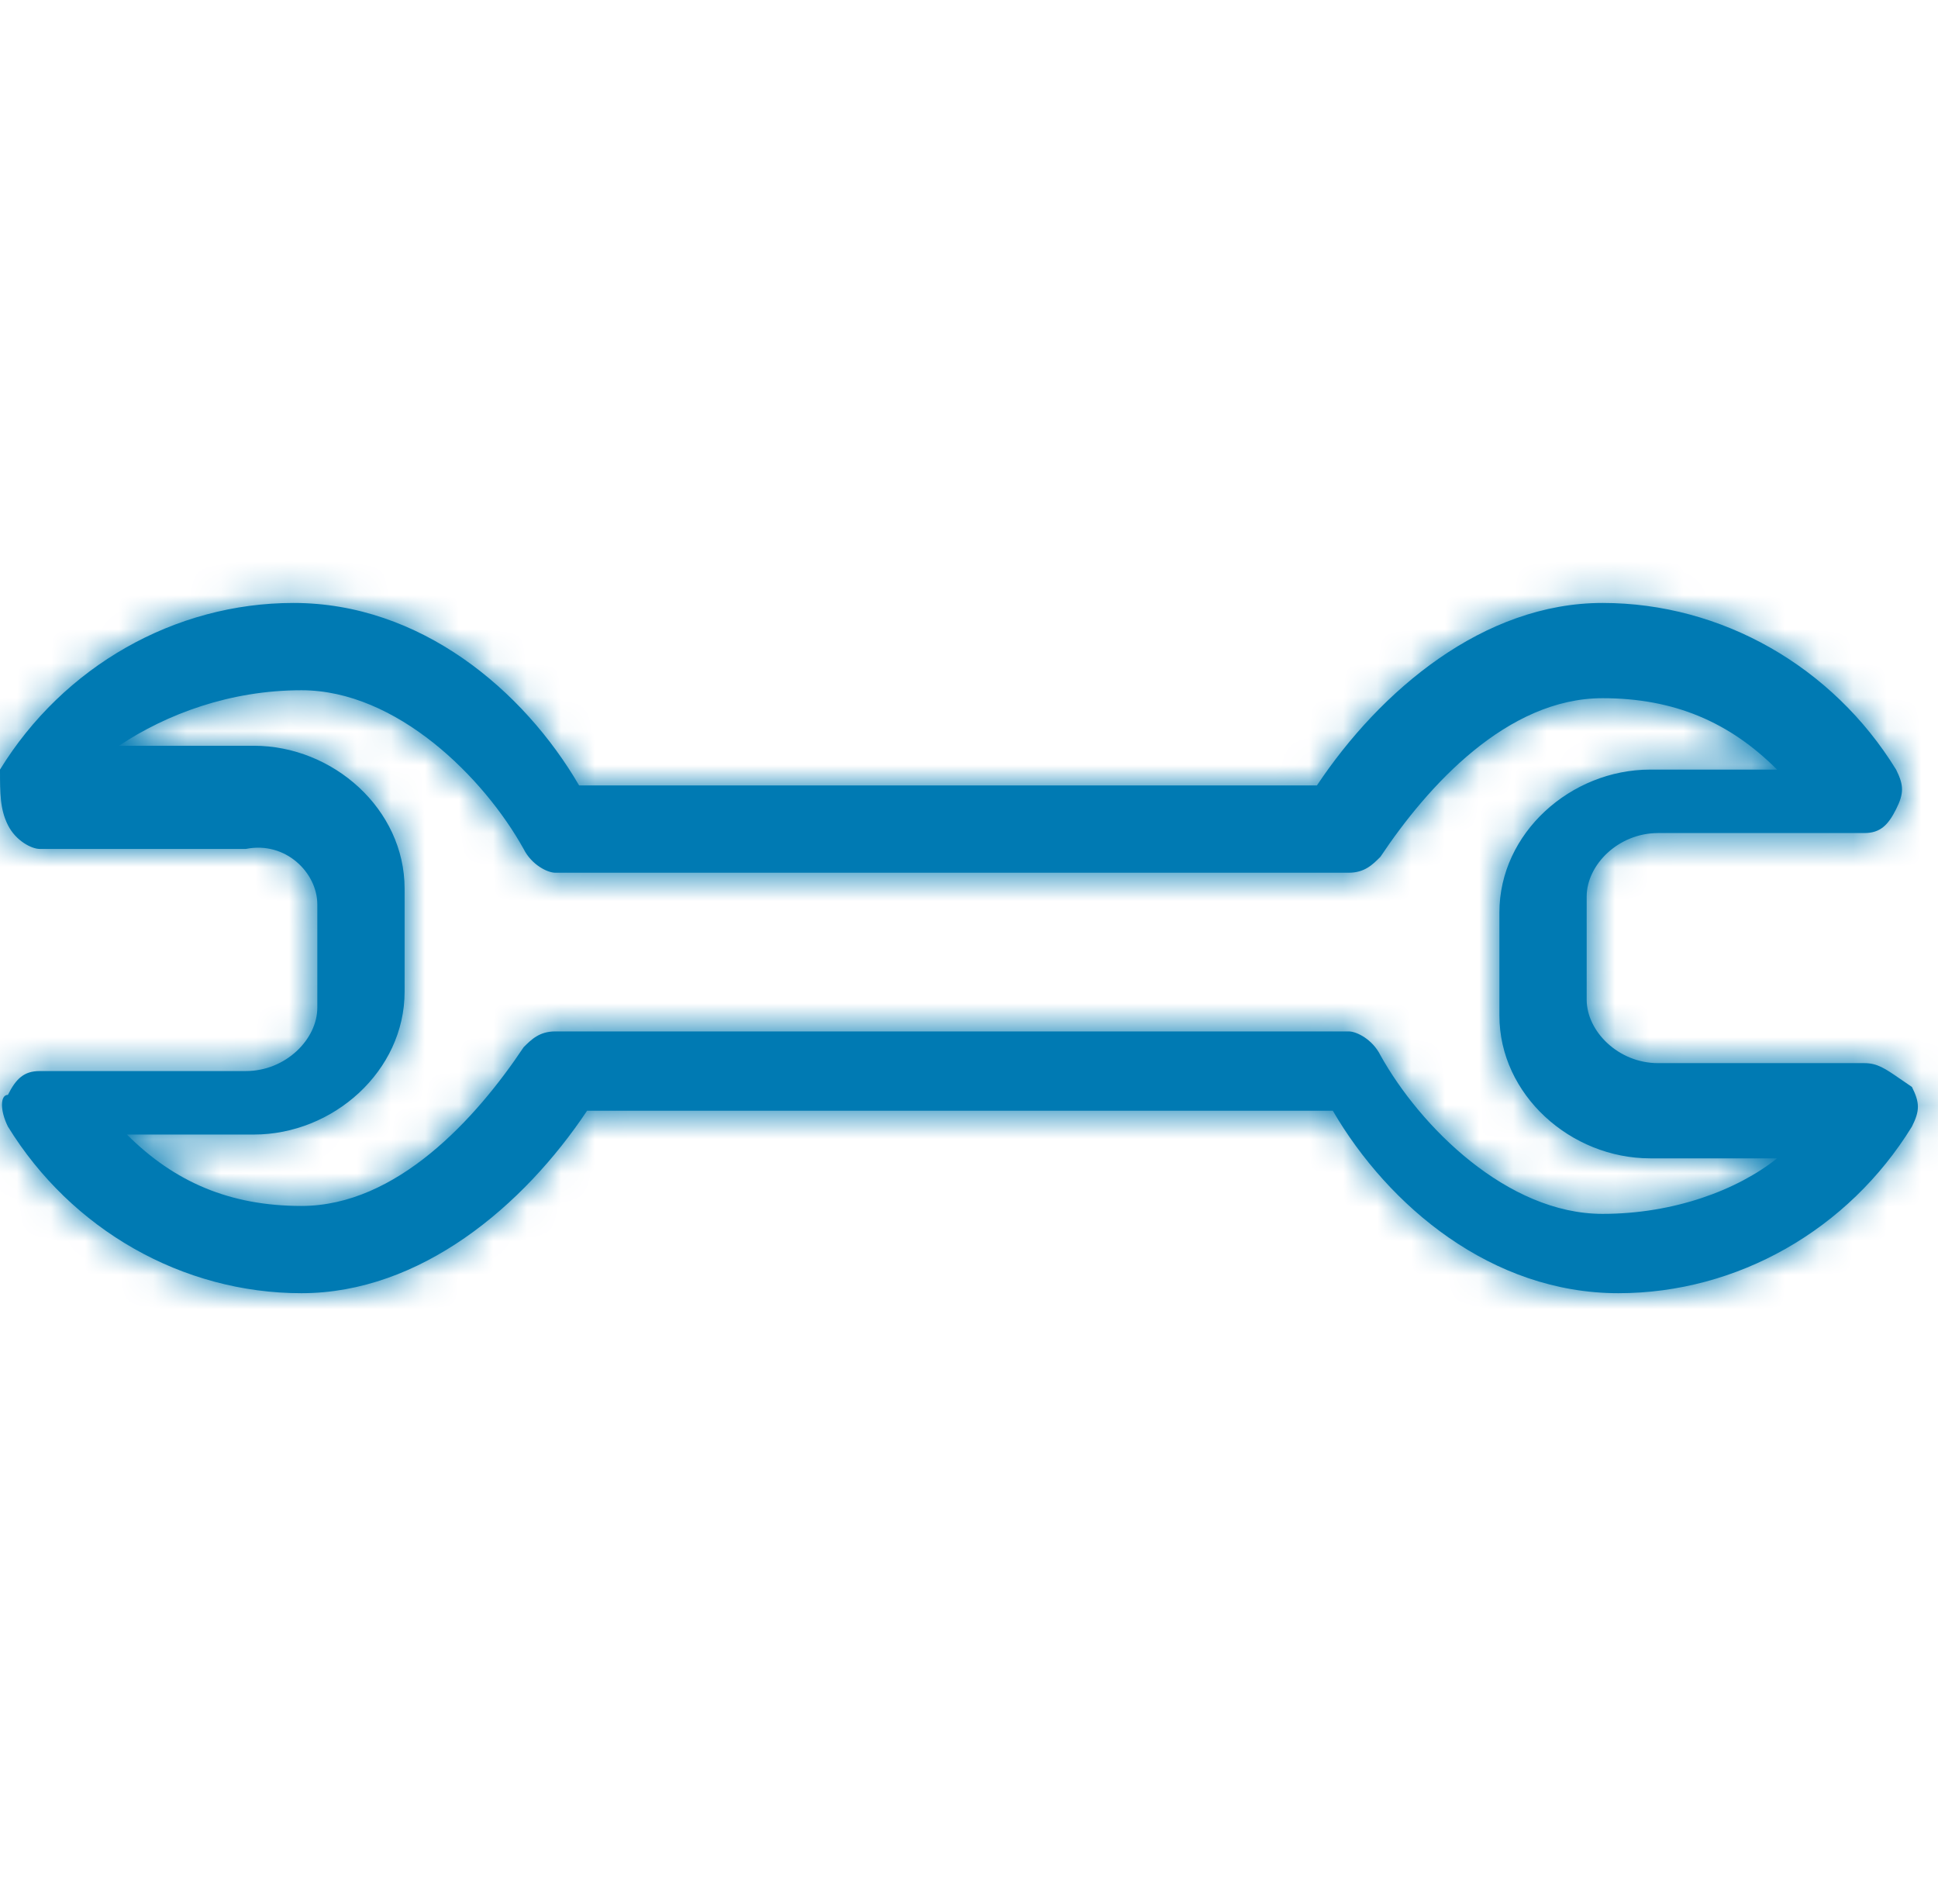
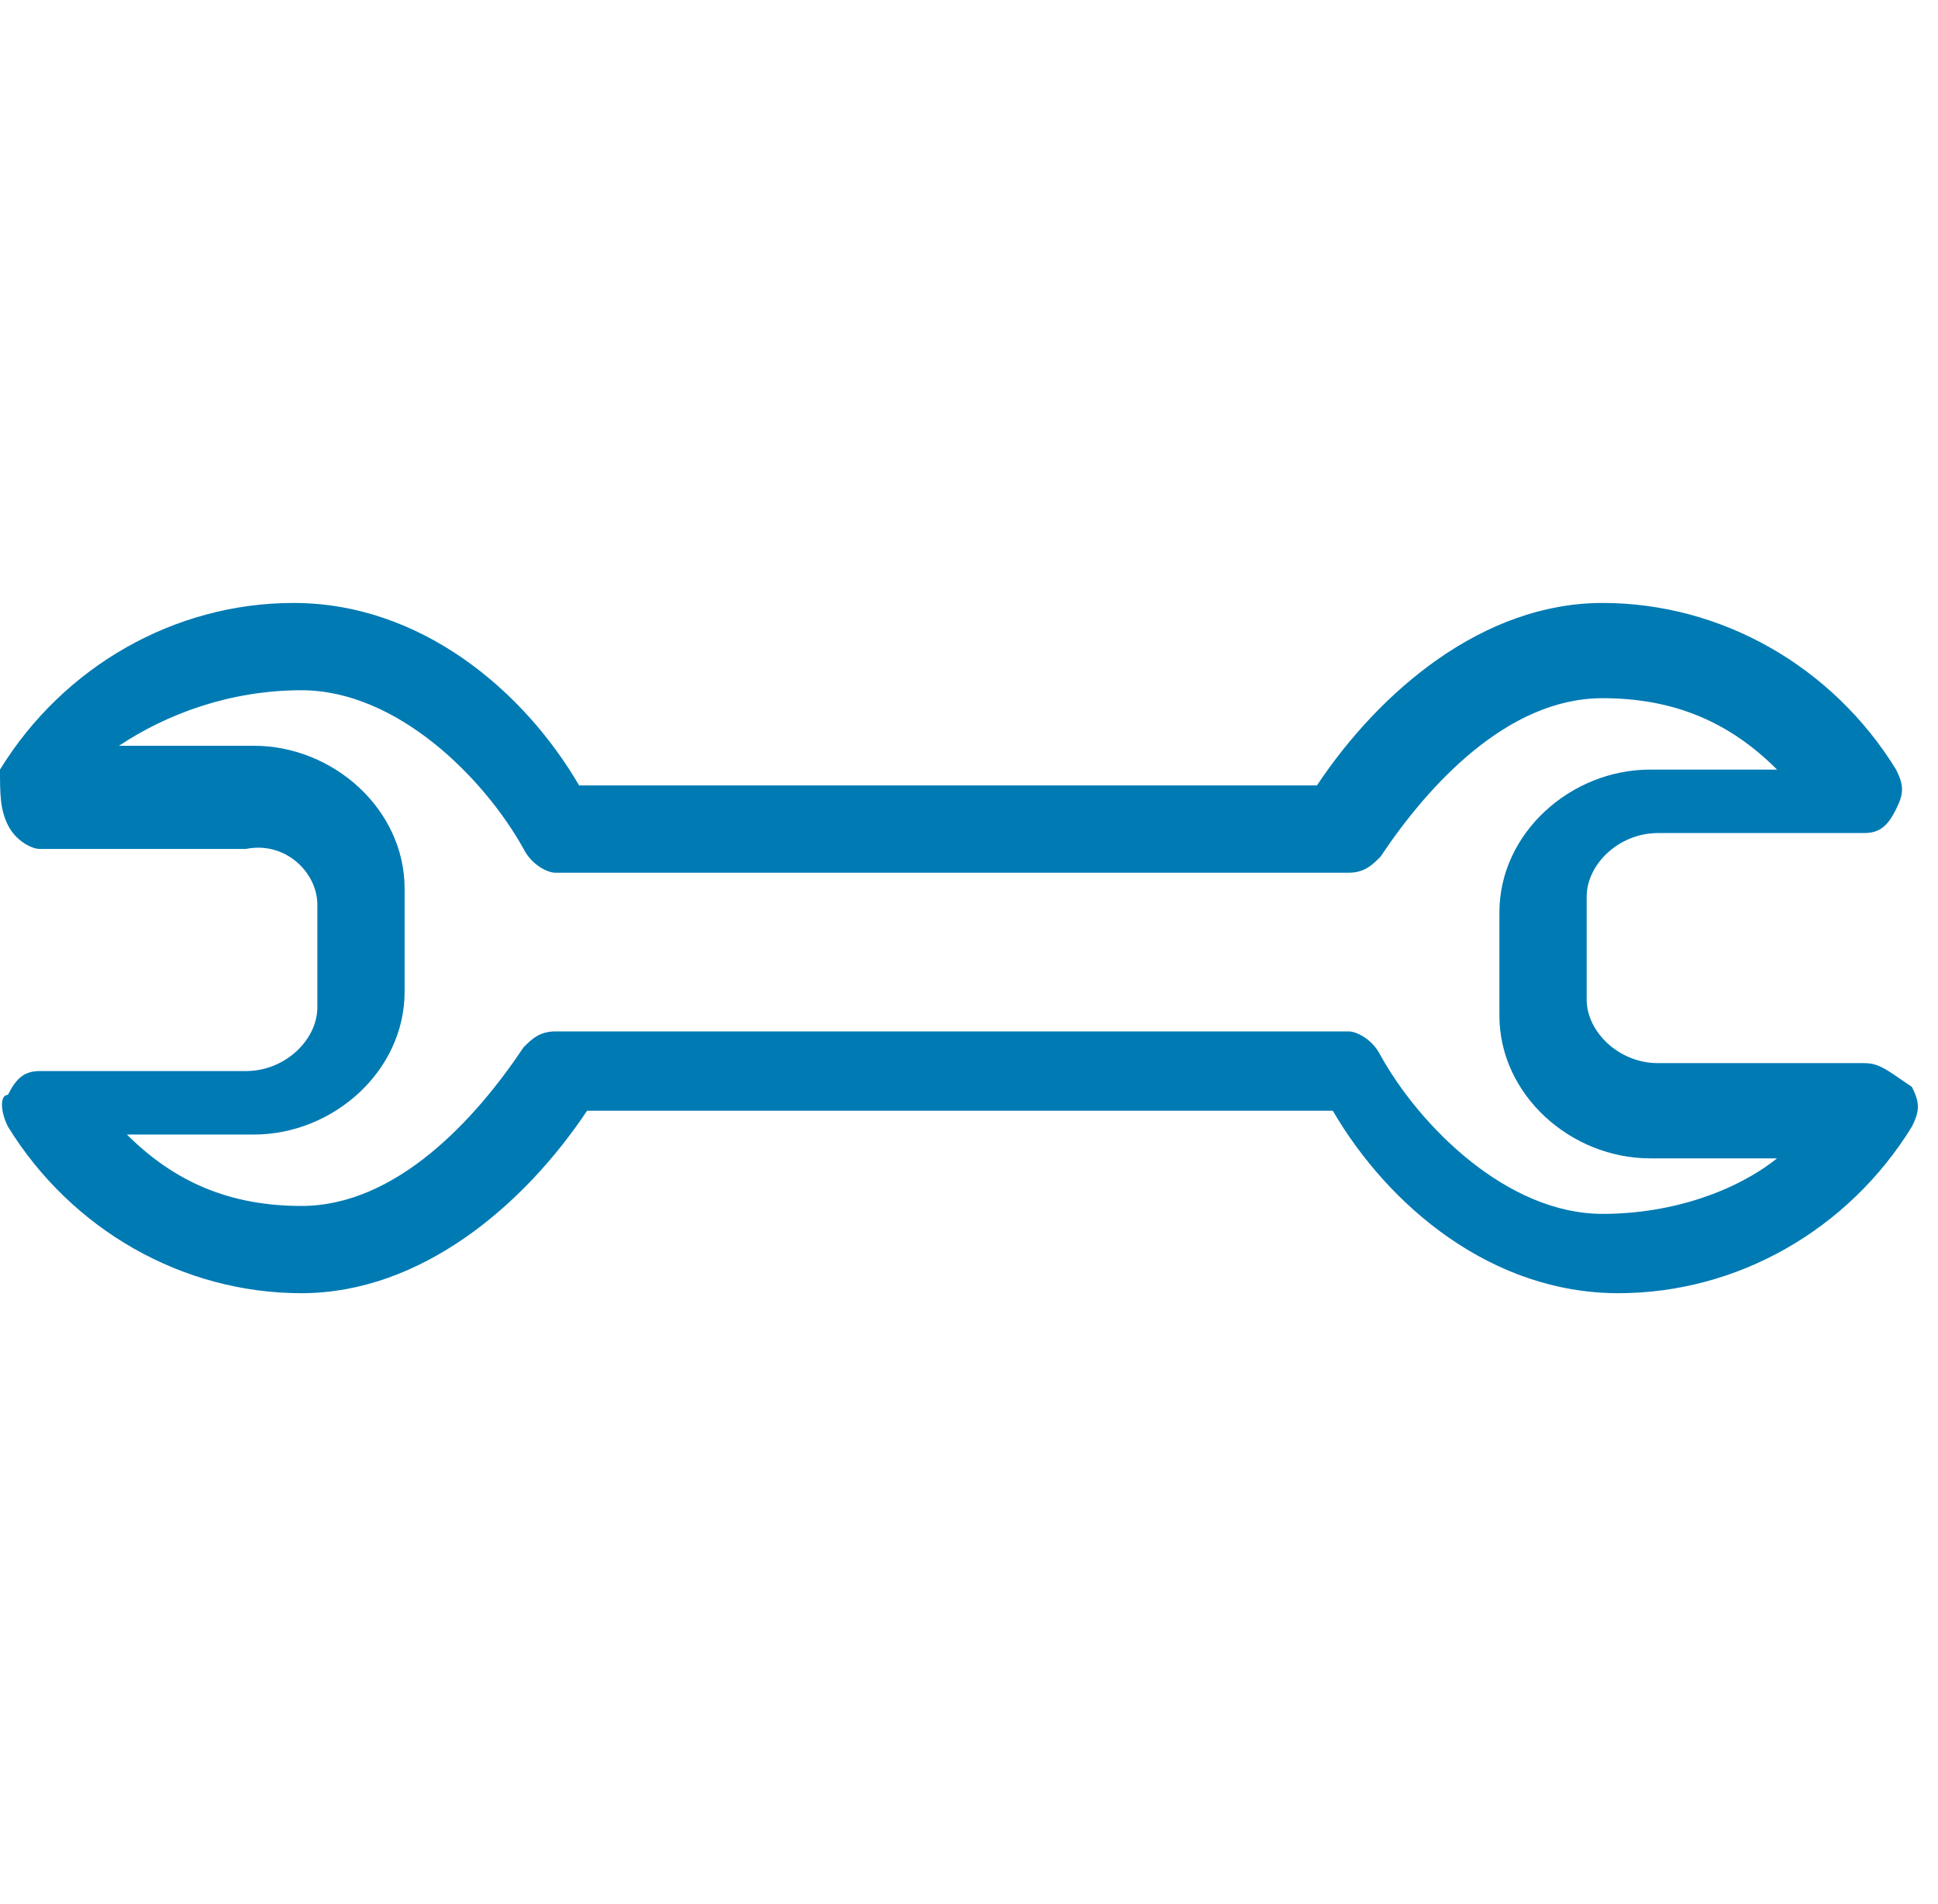
<svg xmlns="http://www.w3.org/2000/svg" width="57" height="56" viewBox="0 0 57 56" fill="none">
  <path fill-rule="evenodd" clip-rule="evenodd" d="M48.767 31.267H54.833C55.214 31.267 55.44 31.422 55.891 31.733C55.992 31.803 56.105 31.881 56.233 31.967C56.467 32.433 56.467 32.667 56.233 33.133C54.367 36.167 51.1 38.033 47.6 38.033C43.867 38.033 40.833 35.467 39.2 32.667H17.267C15.4 35.467 12.367 38.033 8.867 38.033C5.367 38.033 2.1 36.167 0.233 33.133C0 32.667 0 32.2 0.233 32.2C0.467 31.733 0.7 31.5 1.167 31.5H7.233C8.4 31.5 9.333 30.567 9.333 29.633V26.6C9.333 25.667 8.4 24.733 7.233 24.967H1.167C0.933 24.967 0.467 24.733 0.233 24.267C0 23.8 0 23.333 0 22.633C1.867 19.6 5.133 17.733 8.633 17.733C12.367 17.733 15.4 20.3 17.033 23.1H38.733C40.6 20.3 43.633 17.733 47.133 17.733C50.633 17.733 53.9 19.6 55.767 22.633C56 23.1 56 23.333 55.767 23.8C55.533 24.267 55.3 24.5 54.833 24.5H48.767C47.6 24.5 46.667 25.433 46.667 26.367V29.4C46.667 30.333 47.6 31.267 48.767 31.267ZM40.6 31.034C41.767 33.133 44.333 35.7 47.133 35.7C49.233 35.7 51.1 35 52.267 34.067H48.533C46.2 34.067 44.1 32.2 44.1 29.867V26.834C44.1 24.5 46.2 22.634 48.533 22.634H52.267C50.867 21.233 49.233 20.534 47.133 20.534C44.333 20.534 42 23.1 40.6 25.2C40.367 25.433 40.133 25.667 39.667 25.667H16.333C16.1 25.667 15.633 25.433 15.4 24.967C14.233 22.867 11.667 20.3 8.867 20.3C6.767 20.3 4.9 21 3.5 21.933H7.467C9.8 21.933 11.9 23.8 11.9 26.134V29.167C11.9 31.5 9.8 33.367 7.467 33.367H3.733C5.133 34.767 6.767 35.467 8.867 35.467C11.667 35.467 14 32.9 15.4 30.8C15.633 30.567 15.867 30.334 16.333 30.334H39.667C39.9 30.334 40.367 30.567 40.6 31.034Z" fill="#007AB3" />
  <mask id="mask0_10450_13380" style="mask-type:alpha" maskUnits="userSpaceOnUse" x="0" y="17" width="57" height="22">
-     <path fill-rule="evenodd" clip-rule="evenodd" d="M48.767 31.267H54.833C55.214 31.267 55.44 31.422 55.891 31.733C55.992 31.803 56.105 31.881 56.233 31.967C56.467 32.433 56.467 32.667 56.233 33.133C54.367 36.167 51.1 38.033 47.6 38.033C43.867 38.033 40.833 35.467 39.2 32.667H17.267C15.4 35.467 12.367 38.033 8.867 38.033C5.367 38.033 2.1 36.167 0.233 33.133C0 32.667 0 32.2 0.233 32.2C0.467 31.733 0.7 31.5 1.167 31.5H7.233C8.4 31.5 9.333 30.567 9.333 29.633V26.6C9.333 25.667 8.4 24.733 7.233 24.967H1.167C0.933 24.967 0.467 24.733 0.233 24.267C0 23.8 0 23.333 0 22.633C1.867 19.6 5.133 17.733 8.633 17.733C12.367 17.733 15.4 20.3 17.033 23.1H38.733C40.6 20.3 43.633 17.733 47.133 17.733C50.633 17.733 53.9 19.6 55.767 22.633C56 23.1 56 23.333 55.767 23.8C55.533 24.267 55.3 24.5 54.833 24.5H48.767C47.6 24.5 46.667 25.433 46.667 26.367V29.4C46.667 30.333 47.6 31.267 48.767 31.267ZM40.6 31.034C41.767 33.133 44.333 35.7 47.133 35.7C49.233 35.7 51.1 35 52.267 34.067H48.533C46.2 34.067 44.1 32.2 44.1 29.867V26.834C44.1 24.5 46.2 22.634 48.533 22.634H52.267C50.867 21.233 49.233 20.534 47.133 20.534C44.333 20.534 42 23.1 40.6 25.2C40.367 25.433 40.133 25.667 39.667 25.667H16.333C16.1 25.667 15.633 25.433 15.4 24.967C14.233 22.867 11.667 20.3 8.867 20.3C6.767 20.3 4.9 21 3.5 21.933H7.467C9.8 21.933 11.9 23.8 11.9 26.134V29.167C11.9 31.5 9.8 33.367 7.467 33.367H3.733C5.133 34.767 6.767 35.467 8.867 35.467C11.667 35.467 14 32.9 15.4 30.8C15.633 30.567 15.867 30.334 16.333 30.334H39.667C39.9 30.334 40.367 30.567 40.6 31.034Z" fill="white" />
-   </mask>
+     </mask>
  <g mask="url(#mask0_10450_13380)">
    <rect width="187" height="187" fill="#007AB3" />
  </g>
</svg>